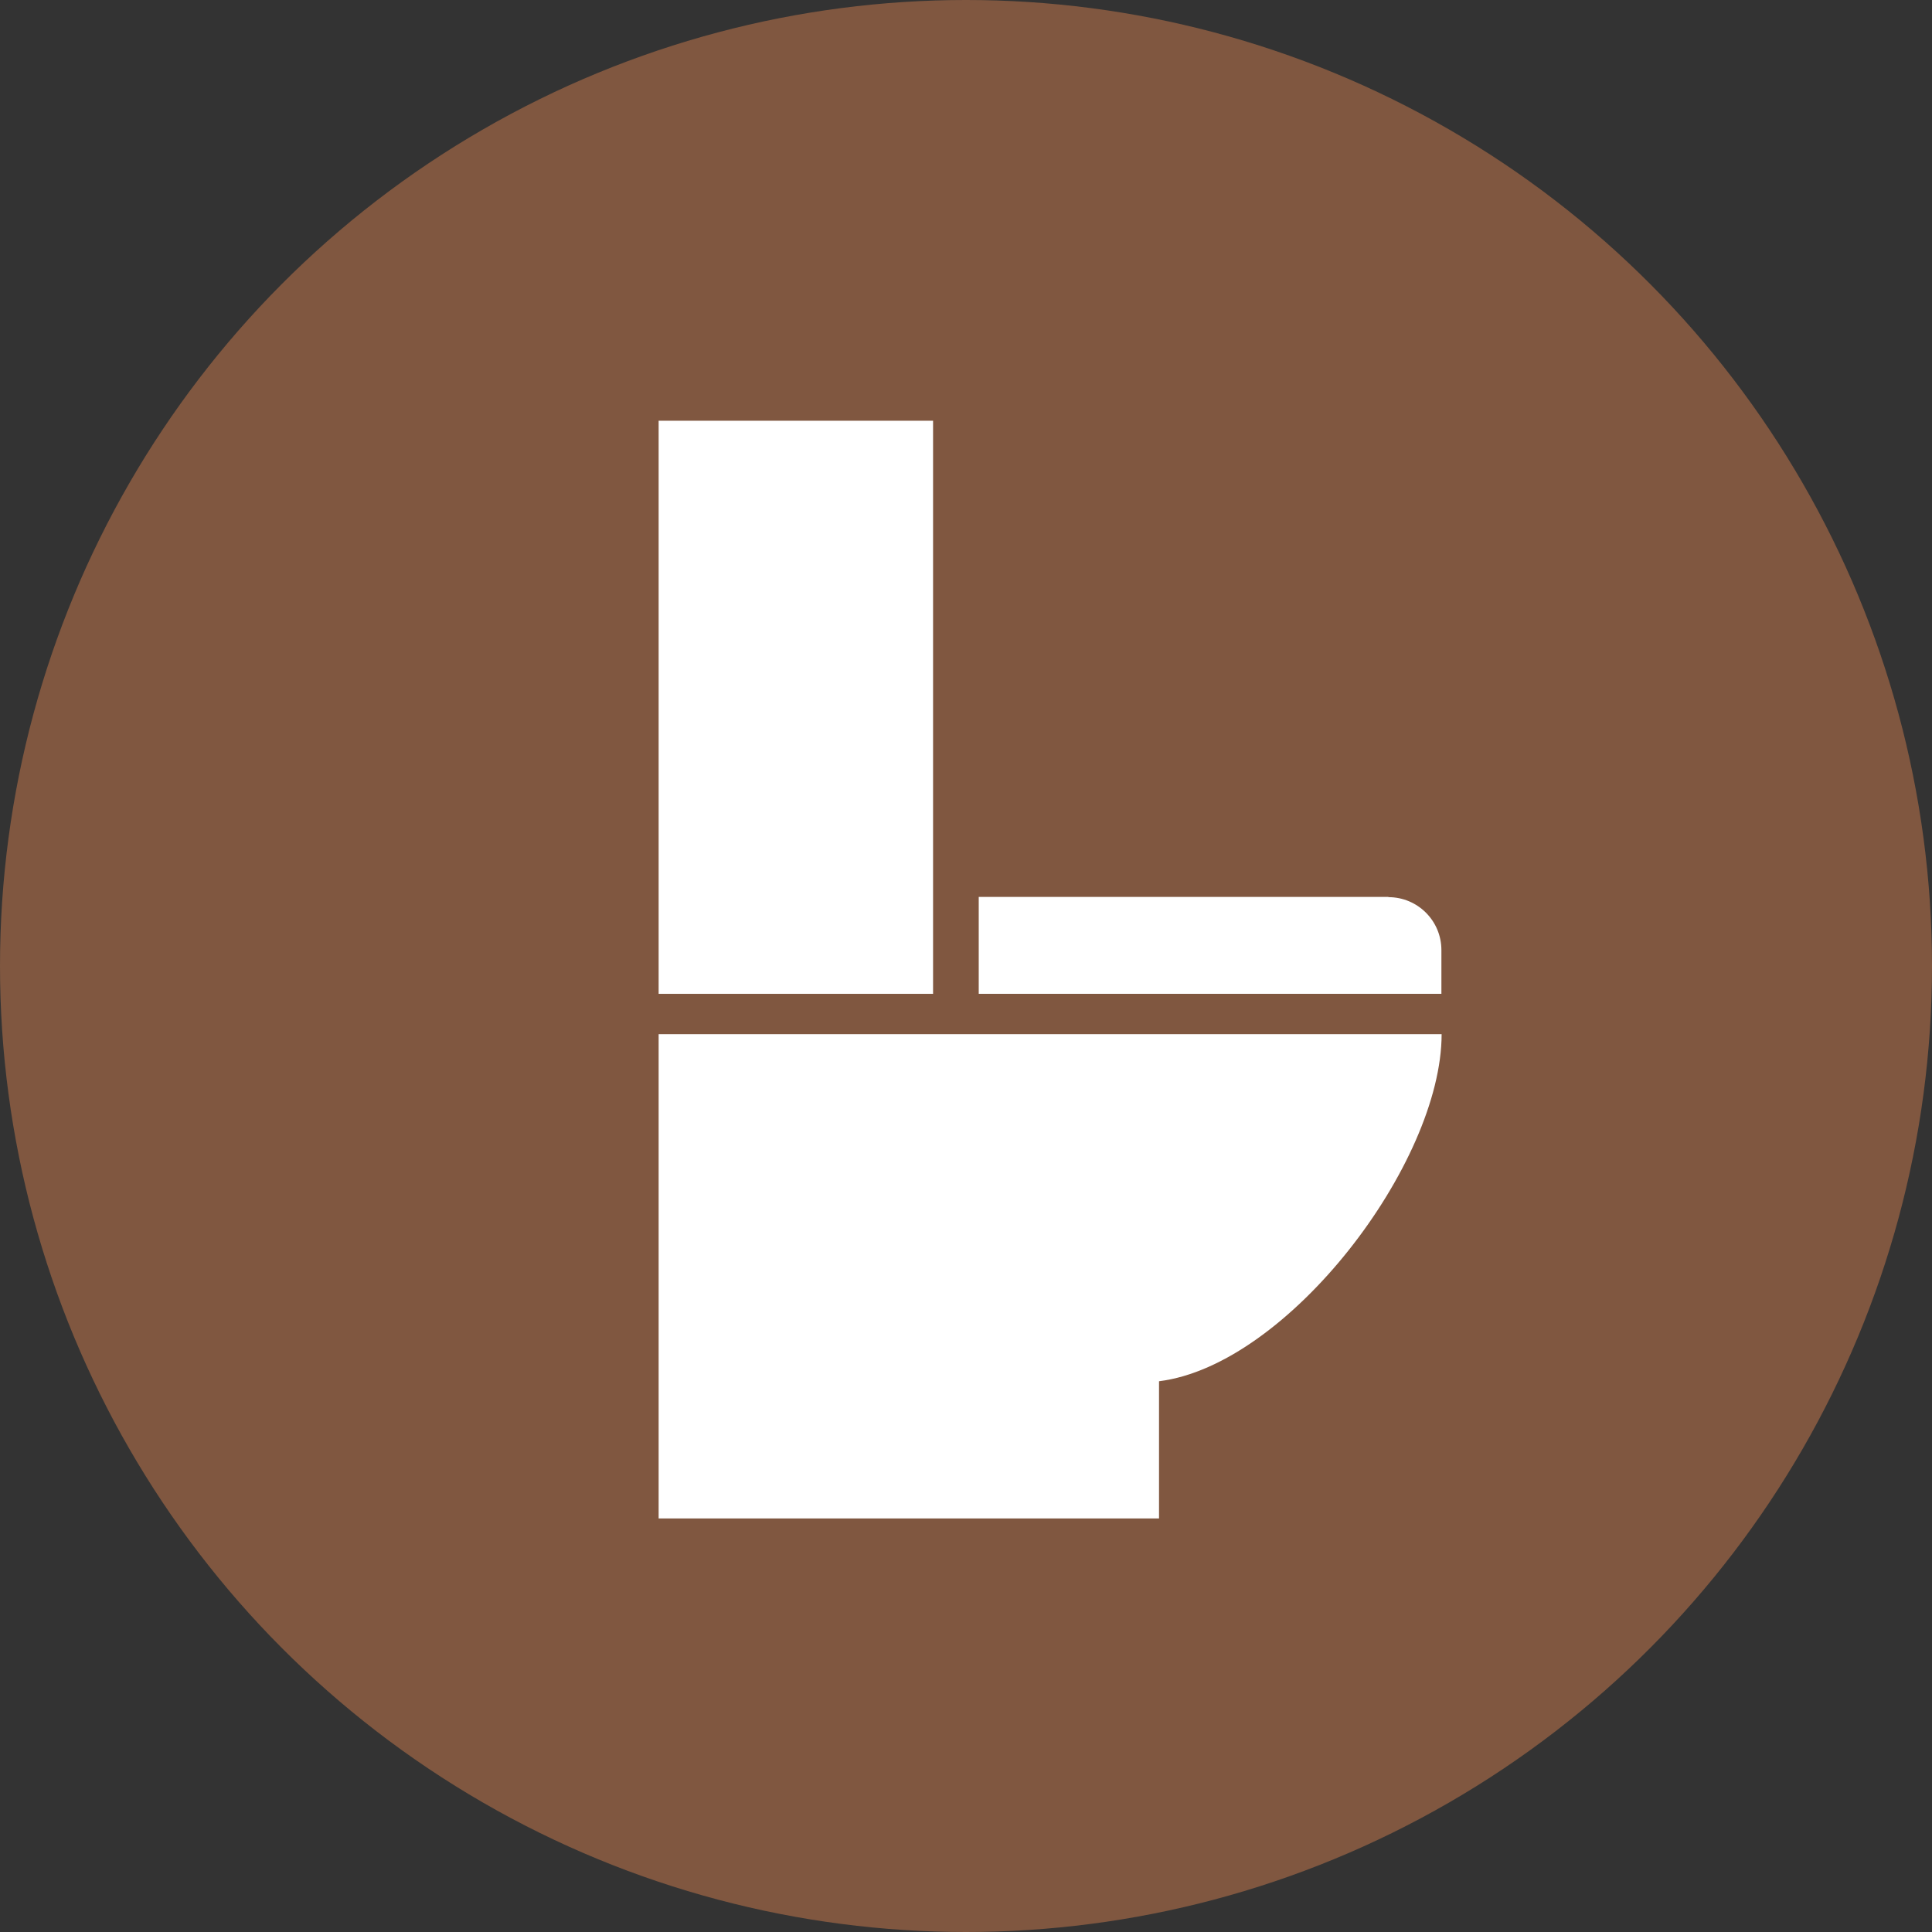
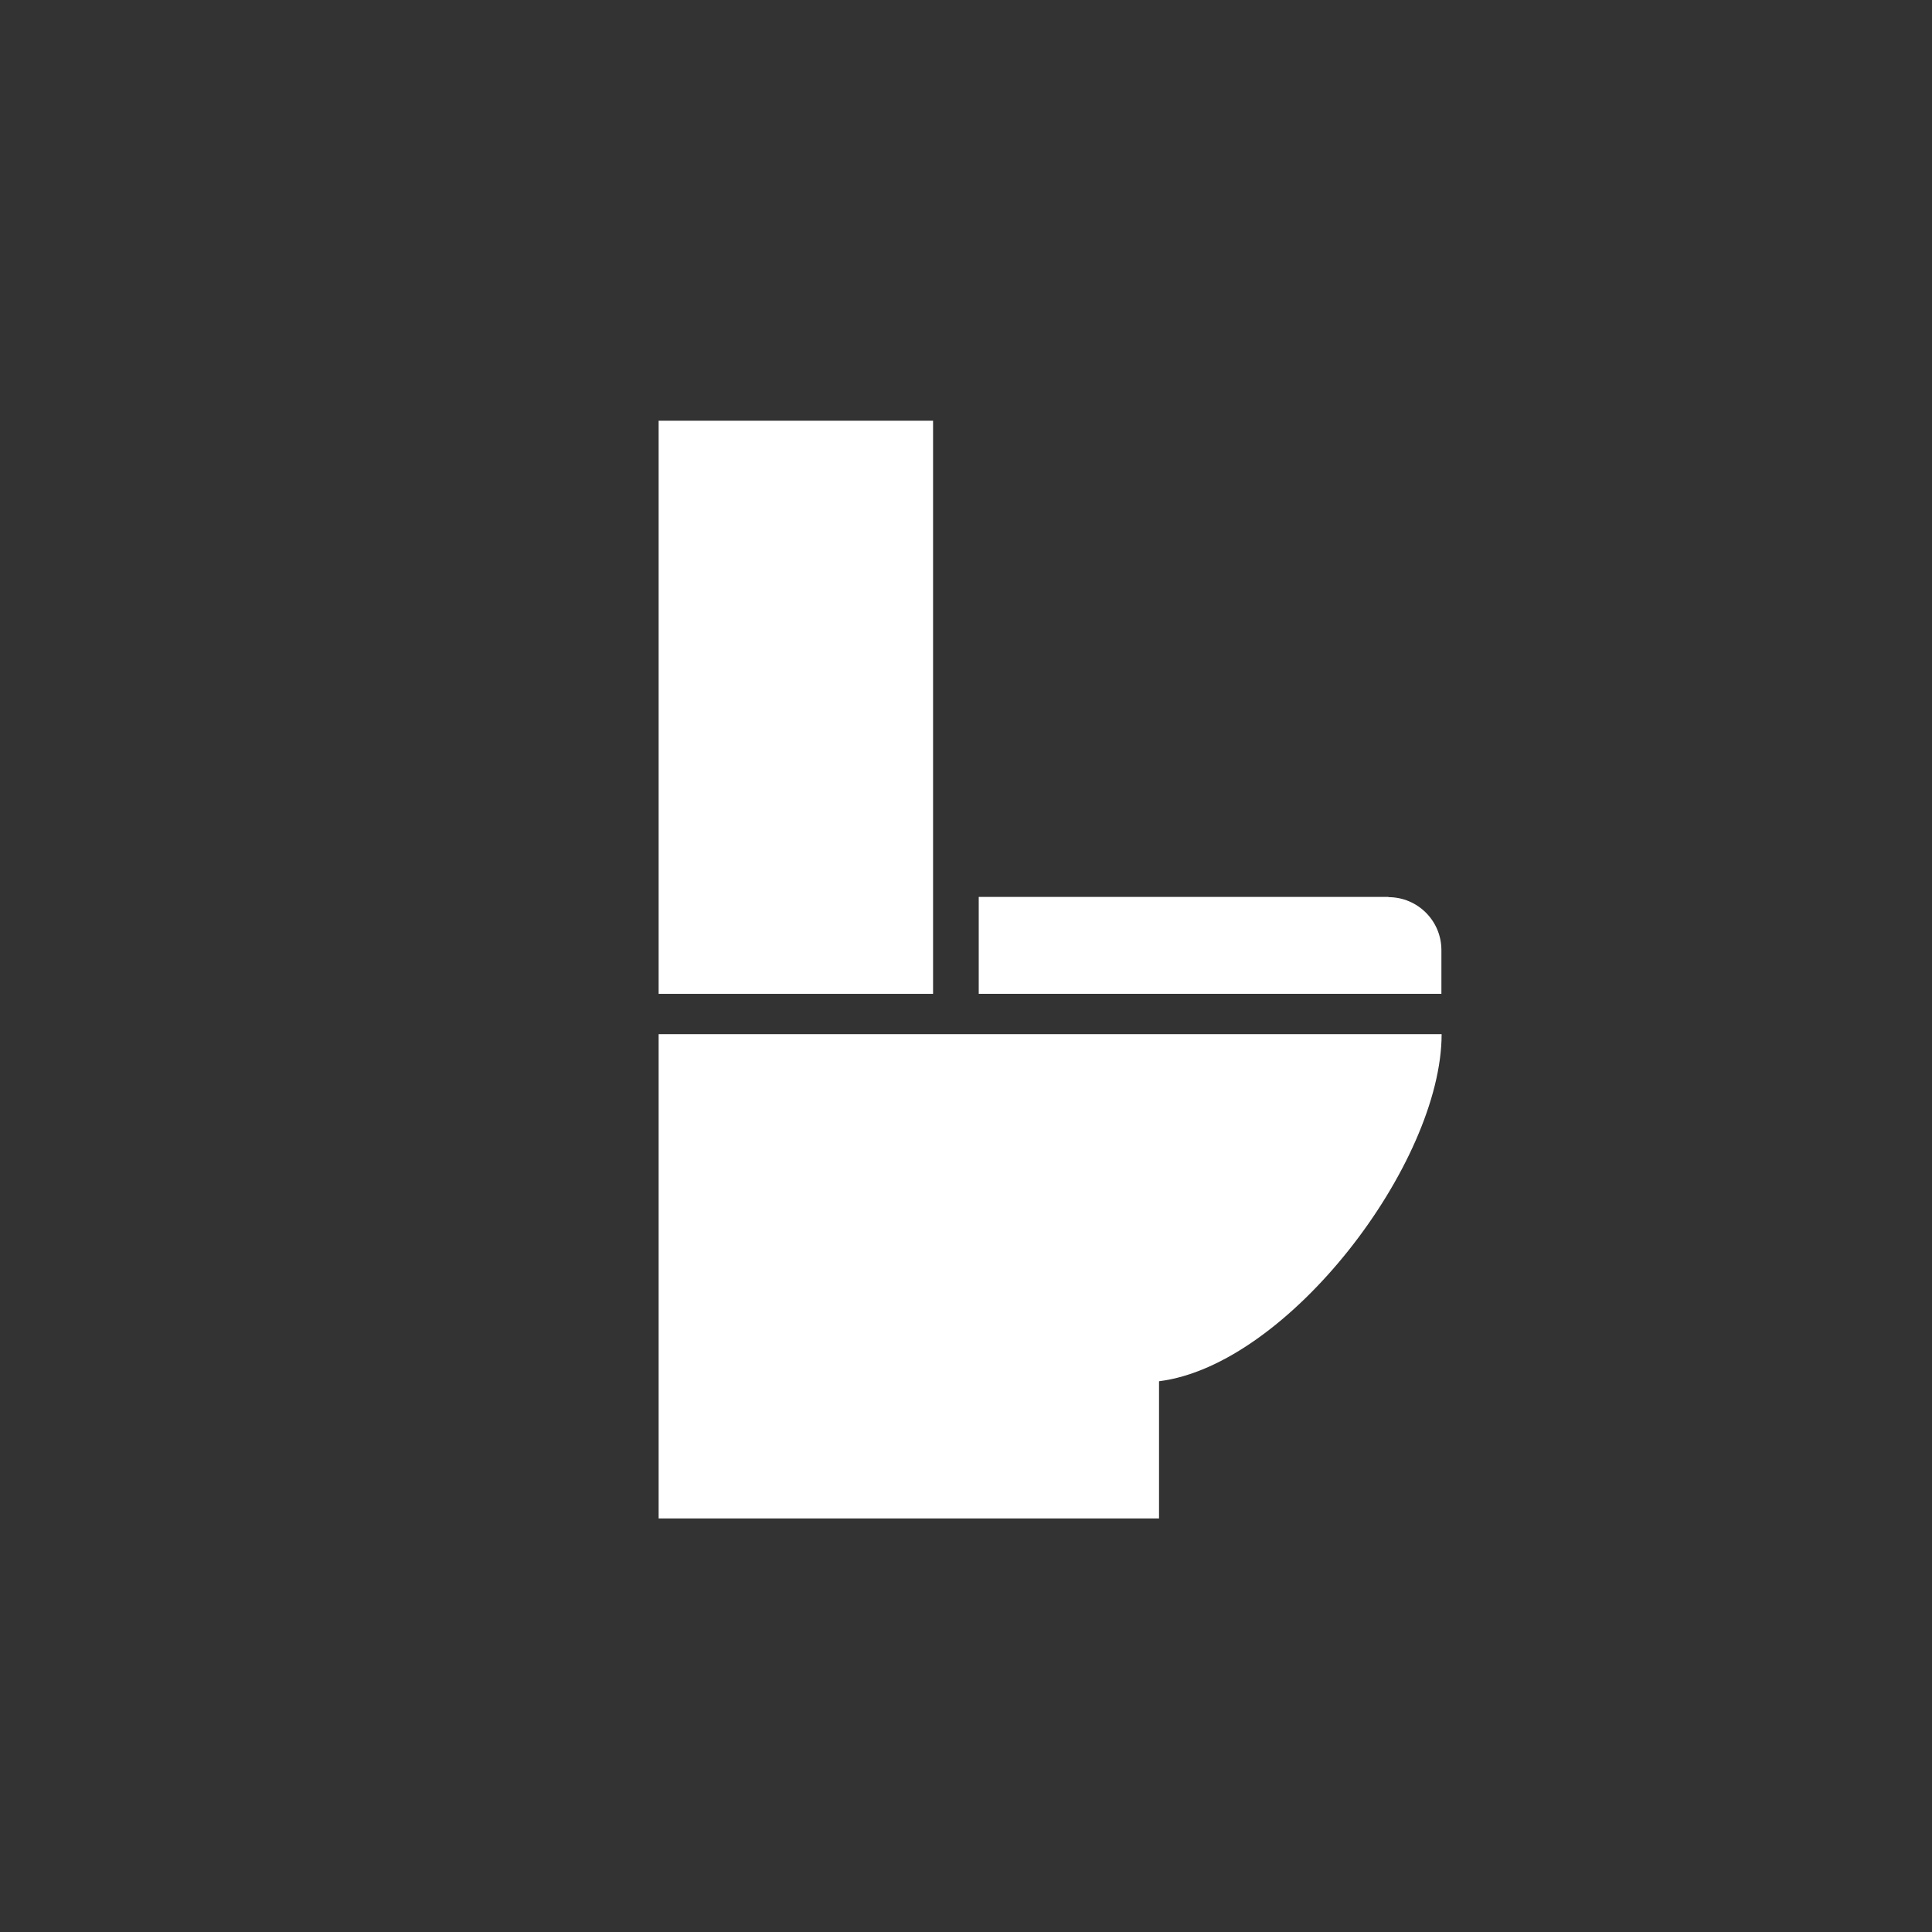
<svg xmlns="http://www.w3.org/2000/svg" width="44" height="44" viewBox="0 0 44 44" fill="none">
  <rect x="0" y="0" width="44" height="44" fill="#333333" stroke="none" />
-   <circle cx="22" cy="22" r="22" fill="#805740" />
  <path d="M15 34.582H26.396V31.457C29.336 31.091 32.832 26.496 32.832 23.552H15V34.582Z" fill="white" />
  <path d="M21.25 9.582H15V22.634H21.25V9.582Z" fill="white" />
  <path d="M31.621 20.427H22.29V22.634H32.827V21.638C32.827 20.969 32.285 20.432 31.621 20.432V20.427Z" fill="white" />
</svg>